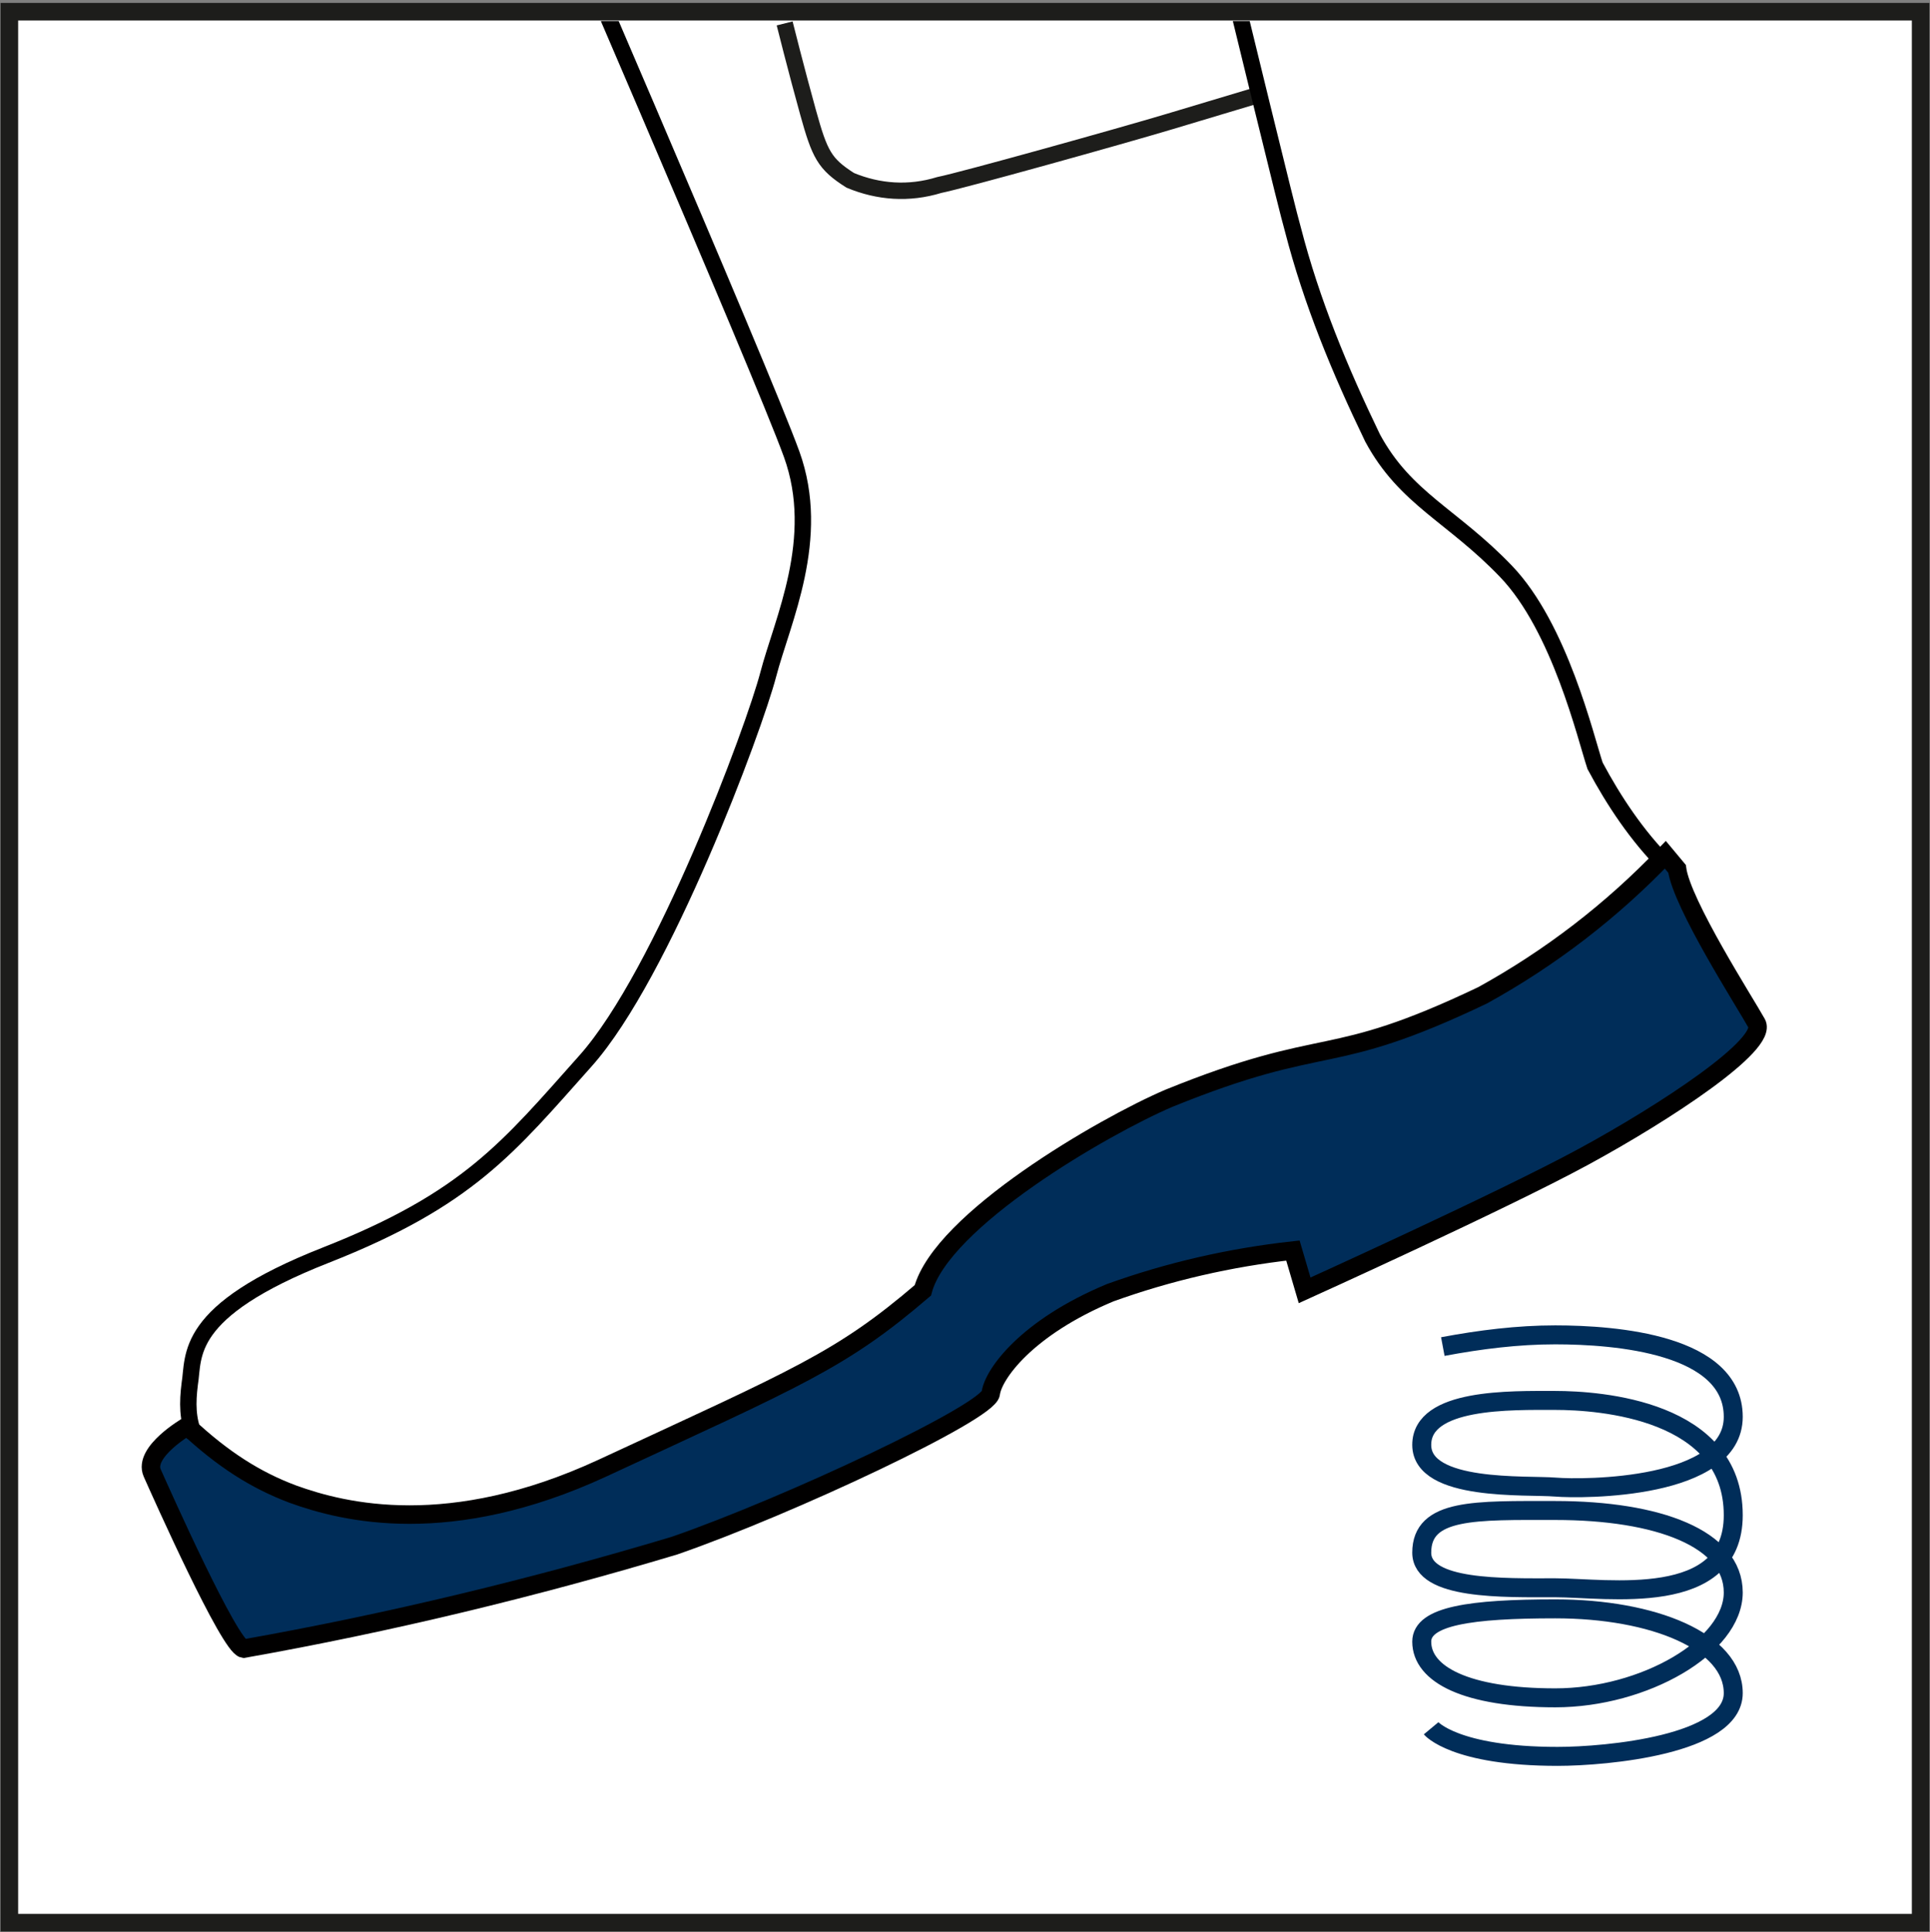
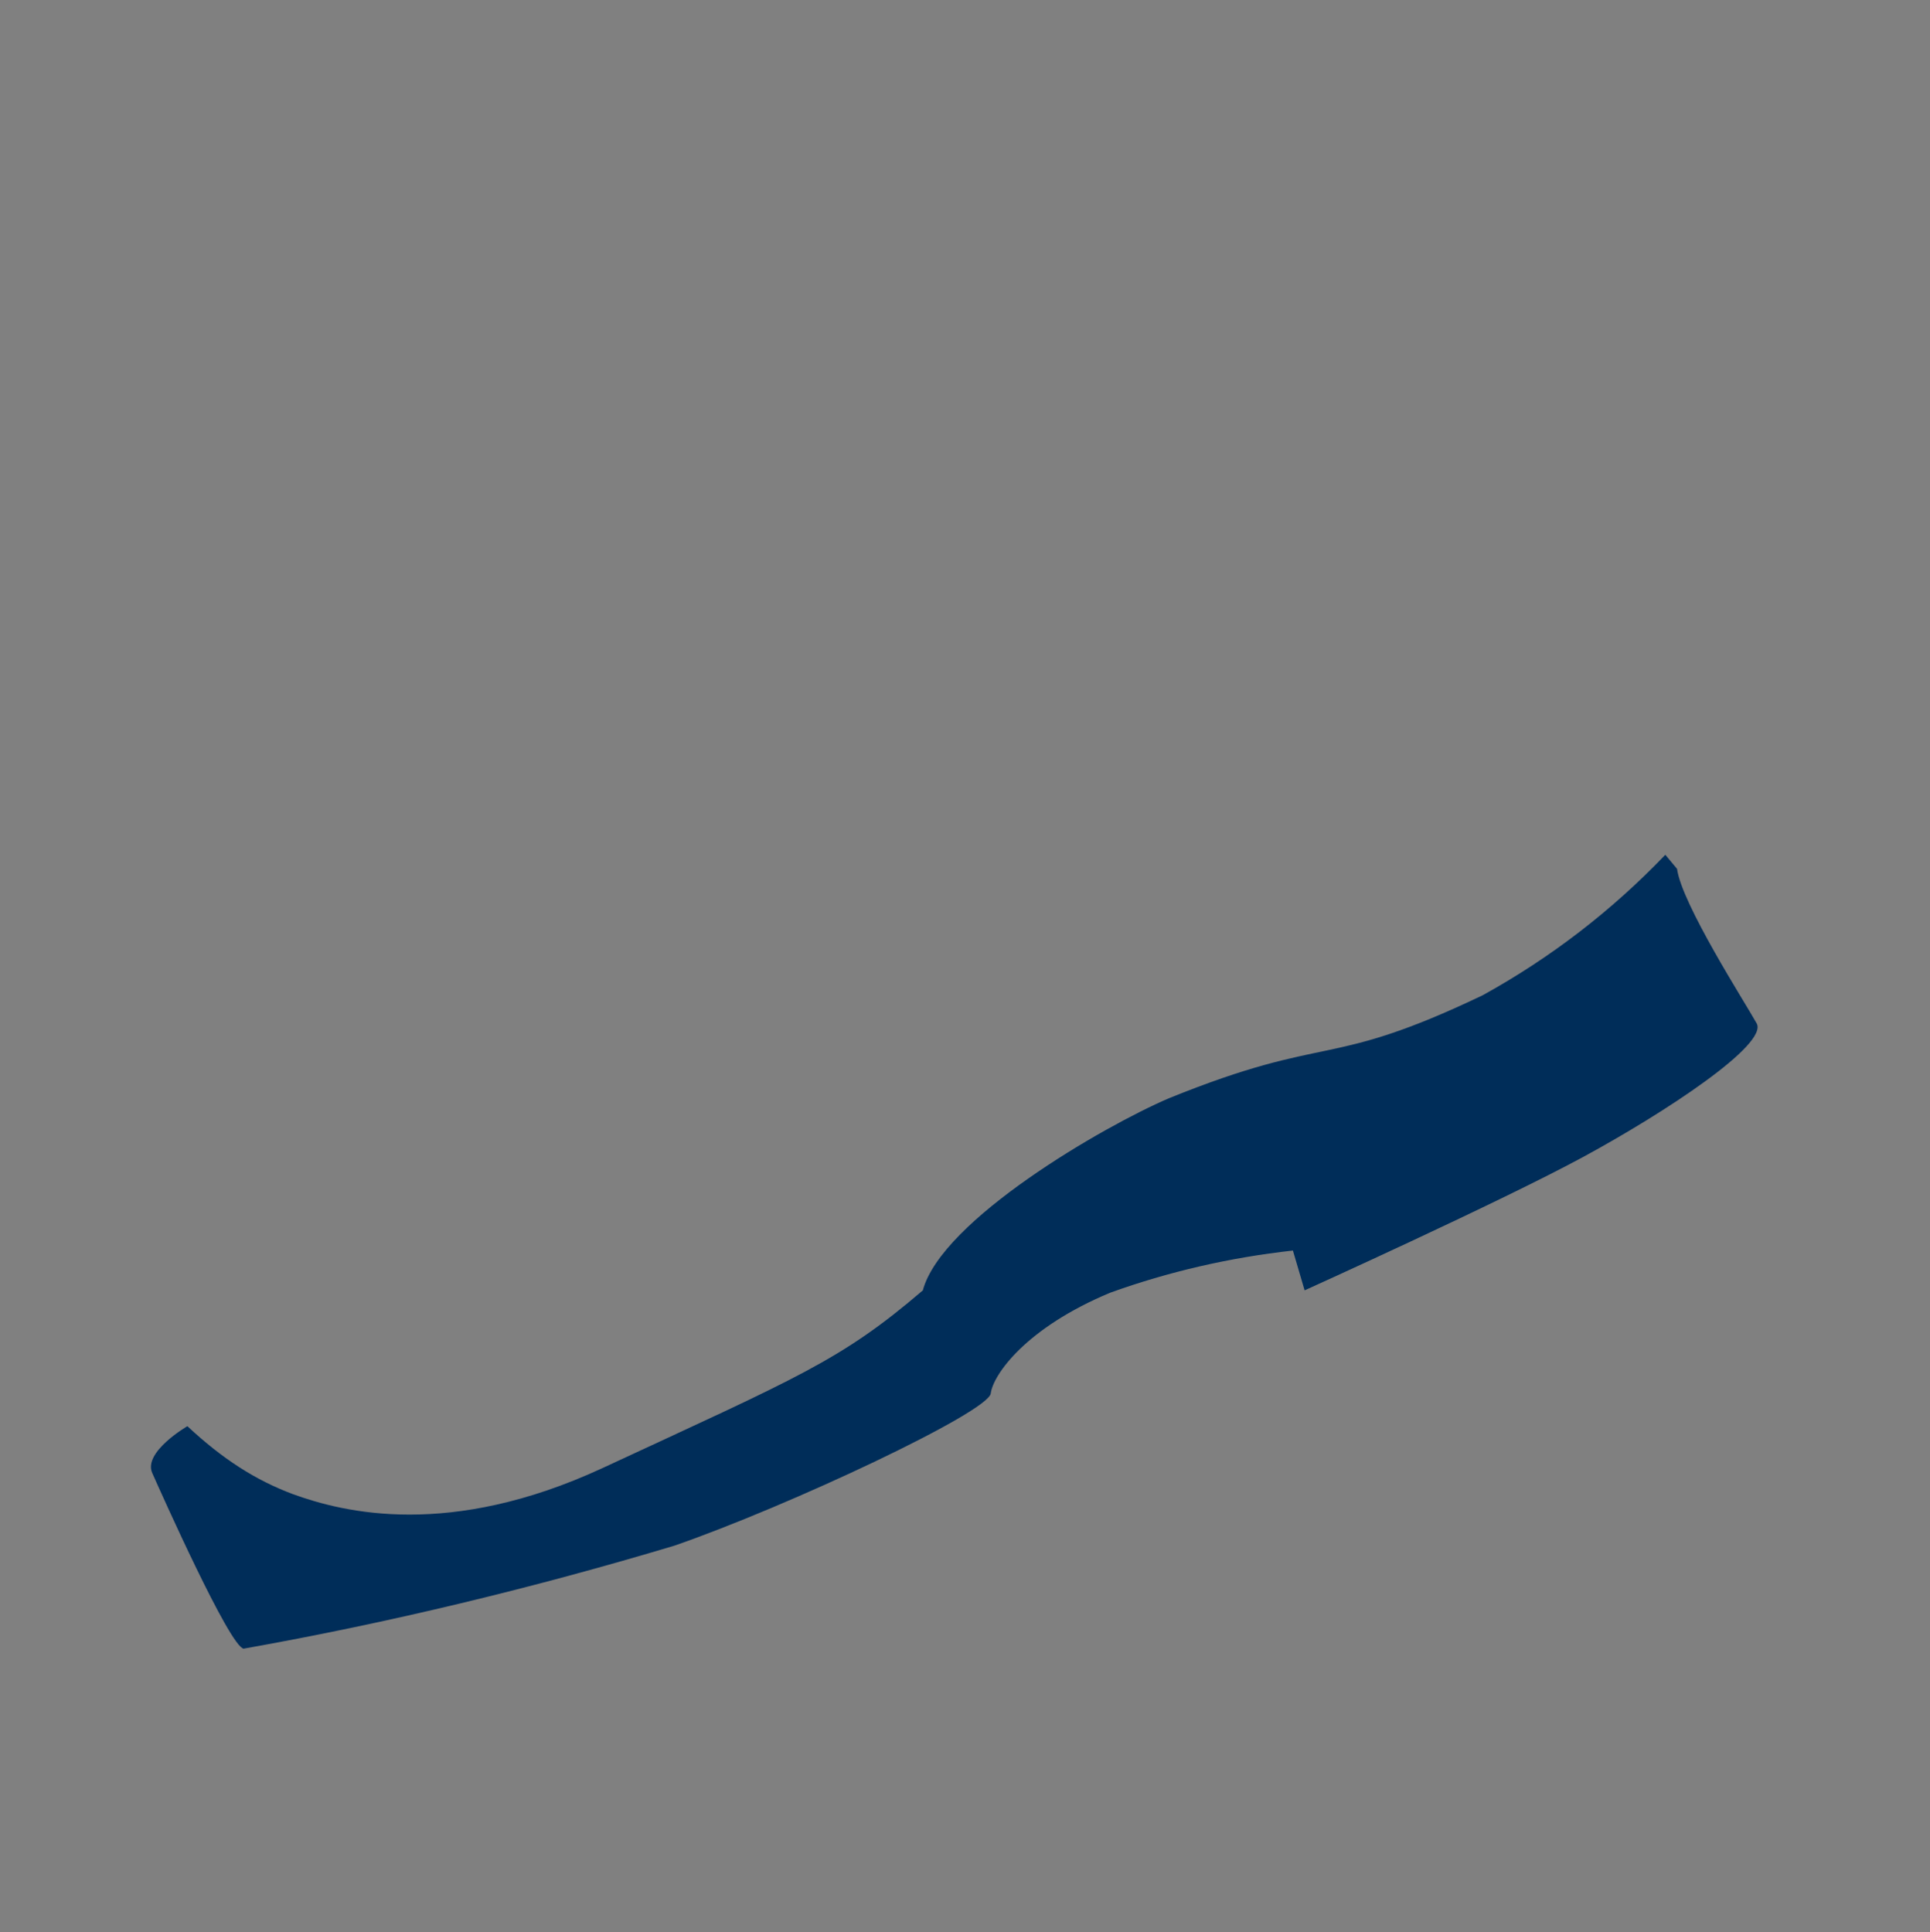
<svg xmlns="http://www.w3.org/2000/svg" xmlns:xlink="http://www.w3.org/1999/xlink" version="1.1" id="Ebene_1" x="0px" y="0px" viewBox="0 0 82.4 82.5" style="enable-background:new 0 0 82.4 82.5;" xml:space="preserve">
  <rect x="0" y="0" width="82.4" height="82.5" fill="#808080" stroke="none" />
  <style type="text/css">
	.st0{fill:#FFFFFF;stroke:#1D1D1B;stroke-width:0.75;}
	.st1{clip-path:url(#SVGID_2_);}
	.st2{fill:none;stroke:#002D59;stroke-width:0.81;}
	.st3{fill:none;stroke:#1D1D1B;stroke-width:0.7;}
	.st4{fill:#002D59;}
	.st5{clip-path:url(#SVGID_4_);}
	.st6{fill:none;stroke:#010000;stroke-width:0.79;stroke-miterlimit:3.86;}
	.st7{fill:none;stroke:#010000;stroke-width:0.7;stroke-miterlimit:3.86;}
</style>
-   <rect x="0.4" y="0.5" class="st0" width="81.6" height="81.6" />
  <g>
    <defs>
-       <rect id="SVGID_1_" x="1.3" y="0.9" width="79.2" height="79.2" />
-     </defs>
+       </defs>
    <clipPath id="SVGID_2_">
      <use xlink:href="#SVGID_1_" style="overflow:visible;" />
    </clipPath>
    <g class="st1">
-       <path class="st2" d="M61.6,57.5c1.6-0.3,3.2-0.5,4.8-0.5c2.6,0,7.6,0.4,7.6,3.5s-6.4,3.1-7.6,3s-5.7,0.2-5.7-1.8s3.8-1.9,5.7-1.9    s7.6,0.4,7.6,4.9c0,4-5.4,3.1-7.6,3.1s-5.7,0.1-5.7-1.5c0-1.9,2.3-1.8,5.7-1.8c4.4,0,7.6,1.2,7.6,3.5s-3.8,4.5-7.6,4.5    s-5.7-1-5.7-2.4c0-1.1,2.1-1.4,5.7-1.4c4.2,0,7.6,1.4,7.6,3.6s-5.4,2.7-7.5,2.7c-4.4,0-5.4-1.2-5.4-1.2" />
      <path class="st3" d="M33.5,1c0,0,0.5,2,1,3.8s0.7,2.2,1.8,2.9c1.2,0.5,2.5,0.6,3.8,0.2c1-0.2,7.8-2.1,9.8-2.7s4-1.2,4-1.2" />
    </g>
  </g>
  <path class="st4" d="M12.5,63.8c2.2,0.8,6.7,1.9,13.2-1.1c8.4-3.9,10.2-4.6,13.7-7.6c0.8-3,7.7-7,10.5-8.2c6.9-2.8,6.7-1.2,13.4-4.4  c2.9-1.6,5.5-3.6,7.8-6l0.5,0.6c0.2,1.5,2.9,5.7,3.4,6.6s-3.9,3.8-7.4,5.7s-11.9,5.7-11.9,5.7l-0.5-1.7c-2.7,0.3-5.3,0.9-7.8,1.8  c-3.6,1.5-5,3.5-5.1,4.3s-8.6,4.8-13.5,6.5c-6,1.8-12.2,3.3-18.4,4.4c-0.6-0.1-3.5-6.6-3.9-7.5c-0.4-0.9,1.5-2,1.5-2  C9.5,62.3,10.9,63.2,12.5,63.8L12.5,63.8z" />
  <g>
    <defs>
-       <polygon id="SVGID_3_" points="80.5,80.1 1.3,80.1 1.3,0.9 80.5,0.9 80.5,80.1   " />
-     </defs>
+       </defs>
    <clipPath id="SVGID_4_">
      <use xlink:href="#SVGID_3_" style="overflow:visible;" />
    </clipPath>
    <g class="st5">
-       <path class="st6" d="M12.5,63.8c2.2,0.8,6.7,1.9,13.2-1.1c8.4-3.9,10.2-4.6,13.7-7.6c0.8-3,7.7-7,10.5-8.2    c6.9-2.8,6.7-1.2,13.4-4.4c2.9-1.6,5.5-3.6,7.8-6l0.5,0.6c0.2,1.5,2.9,5.7,3.4,6.6s-3.9,3.8-7.4,5.7s-11.9,5.7-11.9,5.7l-0.5-1.7    c-2.7,0.3-5.3,0.9-7.8,1.8c-3.6,1.5-5,3.5-5.1,4.3s-8.6,4.8-13.5,6.5c-6,1.8-12.2,3.3-18.4,4.4c-0.6-0.1-3.5-6.6-3.9-7.5    c-0.4-0.9,1.5-2,1.5-2C9.5,62.3,10.9,63.2,12.5,63.8L12.5,63.8z" />
      <path class="st7" d="M8.3,61.3C8,60.6,8,59.9,8.1,59.1c0.2-1.2-0.3-3.1,5.8-5.5s7.8-4.6,11.1-8.3s7.2-14.2,7.8-16.5s2.3-5.8,1-9.4    S22.5-7.3,22.2-8c-0.4-0.7-0.6-1.5-0.9-2.3c-0.1-0.5,25.9-10.2,26.5-9.5c0.3,0.3,6.9,27.9,7.4,29.6c0.8,3.1,2,6,3.4,8.9    c1.4,2.6,3.4,3.3,5.7,5.7s3.4,7.1,3.8,8.3c0.8,1.5,1.8,3,3,4.2" />
    </g>
  </g>
</svg>